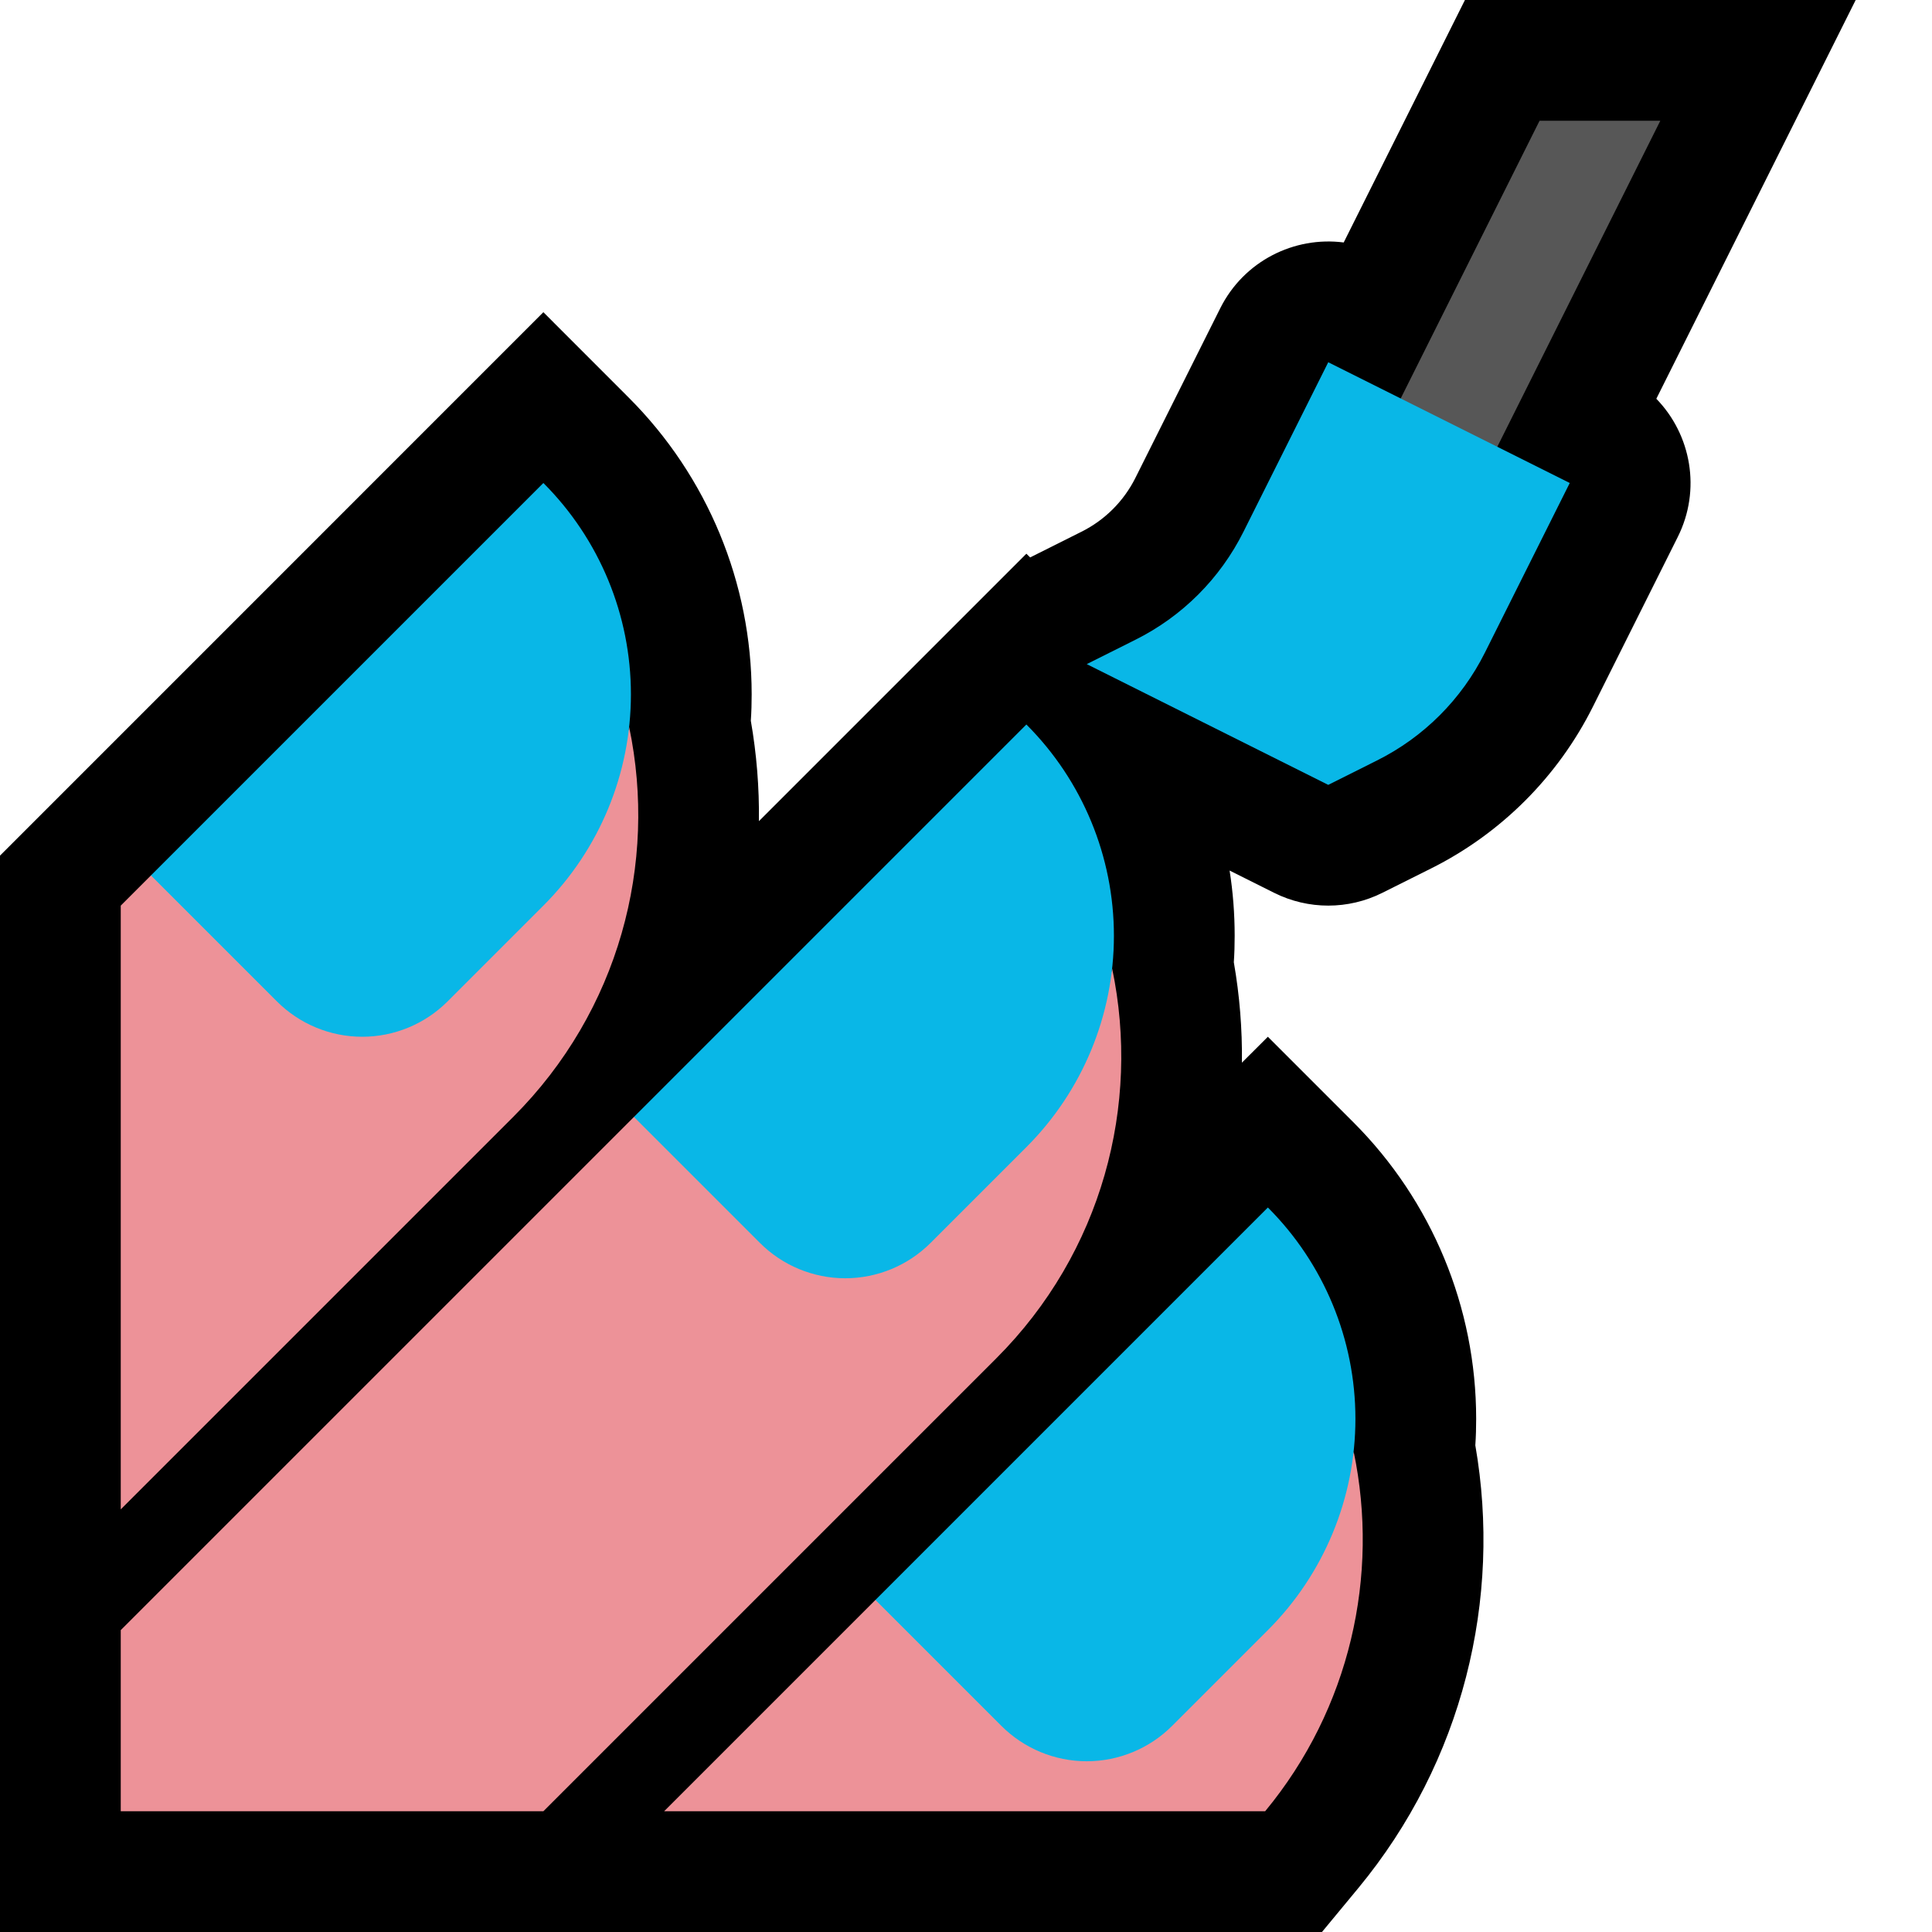
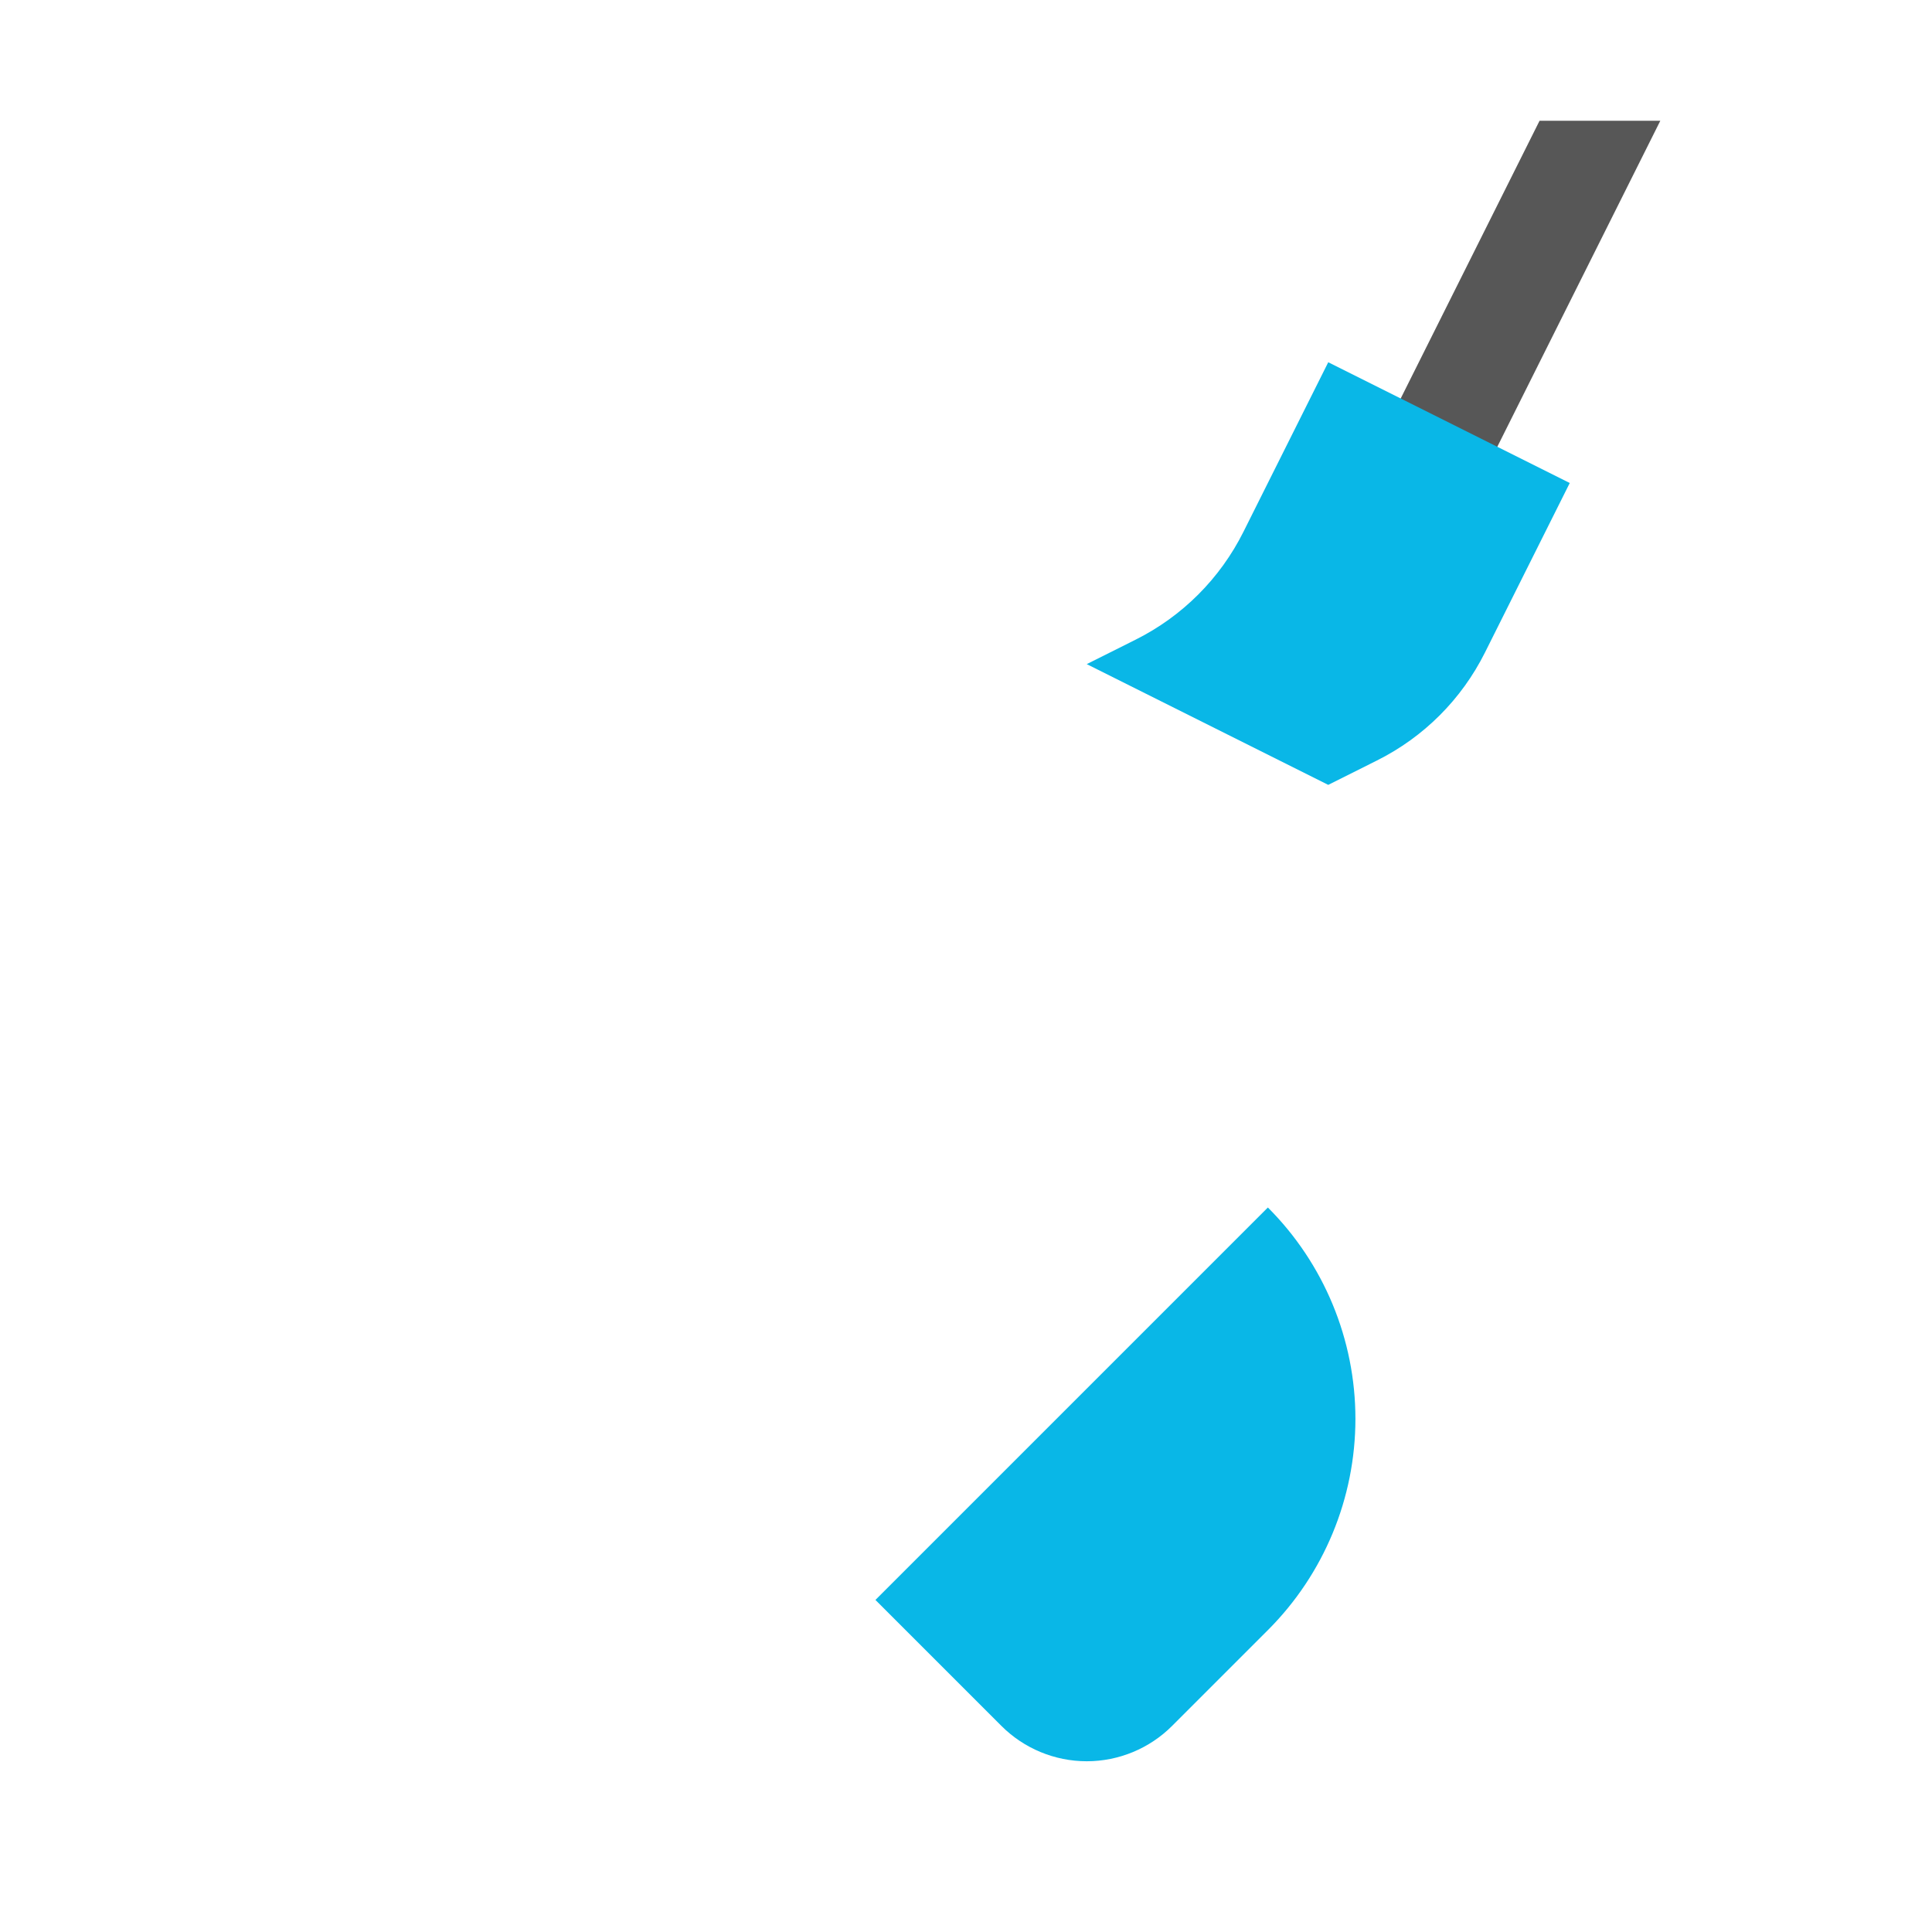
<svg xmlns="http://www.w3.org/2000/svg" xmlns:ns1="http://www.serif.com/" width="100%" height="100%" viewBox="0 0 32 32" version="1.1" xml:space="preserve" style="fill-rule:evenodd;clip-rule:evenodd;stroke-linejoin:round;stroke-miterlimit:2;">
  <rect id="nail_polish--hmn-" ns1:id="nail_polish [hmn]" x="0" y="0" width="32" height="32" style="fill:none;" />
  <clipPath id="_clip1">
    <rect x="0" y="0" width="32" height="32" />
  </clipPath>
  <g clip-path="url(#_clip1)">
    <g id="outline">
-       <path d="M24.264,0c2.157,0 4.315,0 6.472,0l-3.302,6.605c0.577,0.593 0.746,1.508 0.355,2.289c0,0 -0.814,1.629 -1.404,2.808c-0.58,1.161 -1.522,2.103 -2.683,2.683c-0.428,0.214 -0.808,0.404 -0.808,0.404c-0.563,0.281 -1.225,0.281 -1.788,0l-0.74,-0.37c0.056,0.355 0.084,0.717 0.084,1.081c0,0.147 -0.004,0.293 -0.014,0.438c0.096,0.55 0.141,1.107 0.134,1.663l0.43,-0.429l1.415,1.415c1.303,1.303 2.035,3.07 2.035,4.913c0,0.147 -0.004,0.293 -0.014,0.439c0.443,2.543 -0.205,5.238 -1.94,7.336l-0.6,0.725l-21.896,0l0,-17.828l9,-9.001l1.415,1.416c1.303,1.303 2.035,3.07 2.035,4.913c0,0.147 -0.004,0.293 -0.014,0.438c0.096,0.55 0.141,1.107 0.134,1.663l4.43,-4.43l0.063,0.062c0.014,-0.007 0.028,-0.015 0.043,-0.022c0,0 0.379,-0.189 0.807,-0.404c0.387,-0.193 0.701,-0.507 0.894,-0.894c0.59,-1.179 1.404,-2.807 1.404,-2.807c0.391,-0.782 1.225,-1.196 2.045,-1.09l2.008,-4.016Z" />
-     </g>
+       </g>
    <g id="emoji">
-       <path d="M2,27l8.5,-8.5c0,0 7.798,-1.344 7.921,-2.457c0.473,2.258 -0.167,4.703 -1.92,6.456l-7.501,7.501l-7,0l0,-3Zm20.421,-2.957c0.429,2.051 -0.059,4.256 -1.466,5.957l-9.955,0l3.5,-3.5c0,0 7.798,-1.344 7.921,-2.457Zm-20.421,-9.043l0.5,-0.5c0,0 7.798,-1.344 7.921,-2.457c0.473,2.258 -0.167,4.703 -1.92,6.456l-6.501,6.501l0,-10Z" style="fill:#ED9298;" />
-       <path d="M14.5,26.5l6.5,-6.5c0,0 0,0 0.001,0.001c0.928,0.928 1.449,2.187 1.449,3.499c0,1.312 -0.521,2.571 -1.449,3.499c-0.561,0.561 -1.113,1.113 -1.587,1.587c-0.375,0.375 -0.884,0.586 -1.414,0.586c-0.53,0 -1.039,-0.211 -1.414,-0.586c-0.971,-0.971 -2.086,-2.086 -2.086,-2.086Zm-4,-8l6.5,-6.5c0,0 0,0 0.001,0.001c0.928,0.928 1.449,2.187 1.449,3.499c0,1.312 -0.521,2.571 -1.449,3.499c-0.561,0.561 -1.113,1.113 -1.587,1.587c-0.375,0.375 -0.884,0.586 -1.414,0.586c-0.53,0 -1.039,-0.211 -1.414,-0.586c-0.971,-0.971 -2.086,-2.086 -2.086,-2.086Zm-8,-4l6.5,-6.5c0,0 0,0 0.001,0.001c0.928,0.928 1.449,2.187 1.449,3.499c0,1.312 -0.521,2.571 -1.449,3.499c-0.561,0.561 -1.113,1.113 -1.587,1.587c-0.375,0.375 -0.884,0.586 -1.414,0.586c-0.53,0 -1.039,-0.211 -1.414,-0.586c-0.971,-0.971 -2.086,-2.086 -2.086,-2.086Z" style="fill:#09B7E7;" />
+       <path d="M14.5,26.5l6.5,-6.5c0,0 0,0 0.001,0.001c0.928,0.928 1.449,2.187 1.449,3.499c0,1.312 -0.521,2.571 -1.449,3.499c-0.561,0.561 -1.113,1.113 -1.587,1.587c-0.375,0.375 -0.884,0.586 -1.414,0.586c-0.53,0 -1.039,-0.211 -1.414,-0.586c-0.971,-0.971 -2.086,-2.086 -2.086,-2.086Zm-4,-8l6.5,-6.5c0,0 0,0 0.001,0.001c0.928,0.928 1.449,2.187 1.449,3.499c0,1.312 -0.521,2.571 -1.449,3.499c-0.561,0.561 -1.113,1.113 -1.587,1.587c-0.375,0.375 -0.884,0.586 -1.414,0.586c-0.53,0 -1.039,-0.211 -1.414,-0.586c-0.971,-0.971 -2.086,-2.086 -2.086,-2.086Zl6.5,-6.5c0,0 0,0 0.001,0.001c0.928,0.928 1.449,2.187 1.449,3.499c0,1.312 -0.521,2.571 -1.449,3.499c-0.561,0.561 -1.113,1.113 -1.587,1.587c-0.375,0.375 -0.884,0.586 -1.414,0.586c-0.53,0 -1.039,-0.211 -1.414,-0.586c-0.971,-0.971 -2.086,-2.086 -2.086,-2.086Z" style="fill:#09B7E7;" />
      <path d="M27.5,2l-2,0l-4.5,9l2,0l4.5,-9Z" style="fill:#575757;" />
      <path d="M18,11c0,0 0.379,-0.19 0.807,-0.404c0.775,-0.387 1.402,-1.014 1.789,-1.789c0.59,-1.178 1.404,-2.807 1.404,-2.807l4,2c0,0 -0.814,1.629 -1.404,2.807c-0.387,0.775 -1.014,1.402 -1.789,1.789c-0.428,0.214 -0.807,0.404 -0.807,0.404l-4,-2Z" style="fill:#09B7E7;" />
    </g>
  </g>
</svg>